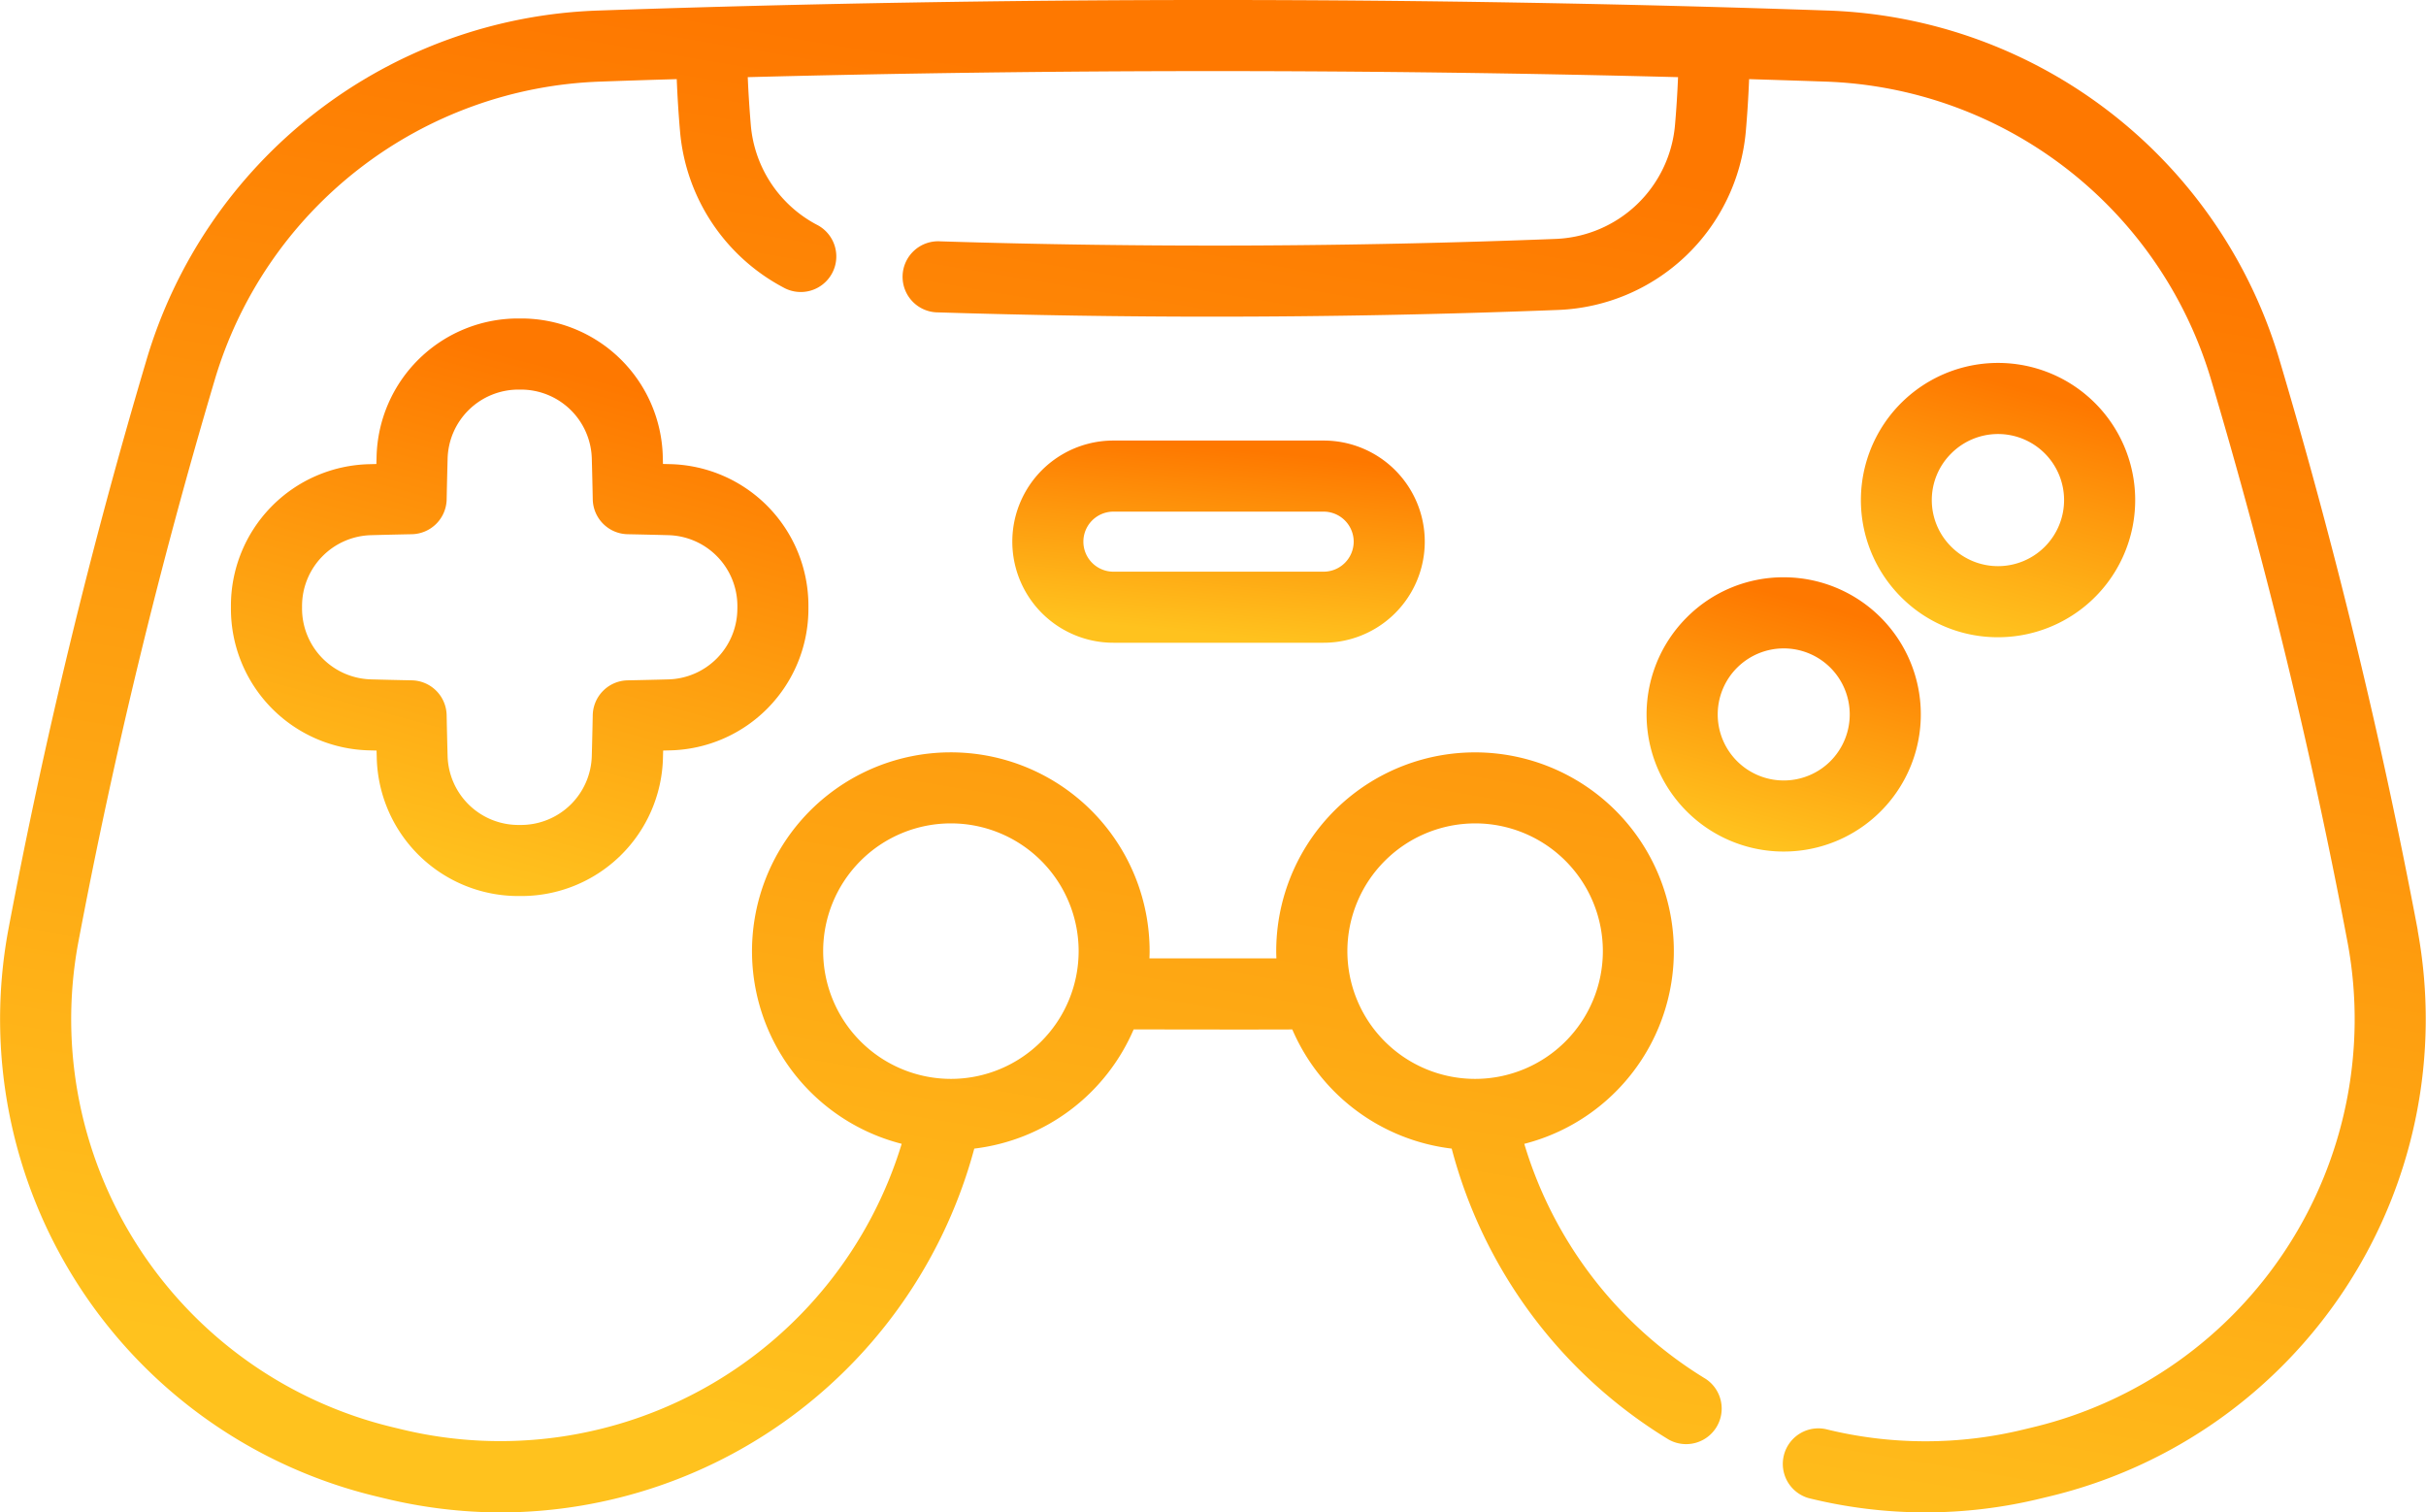
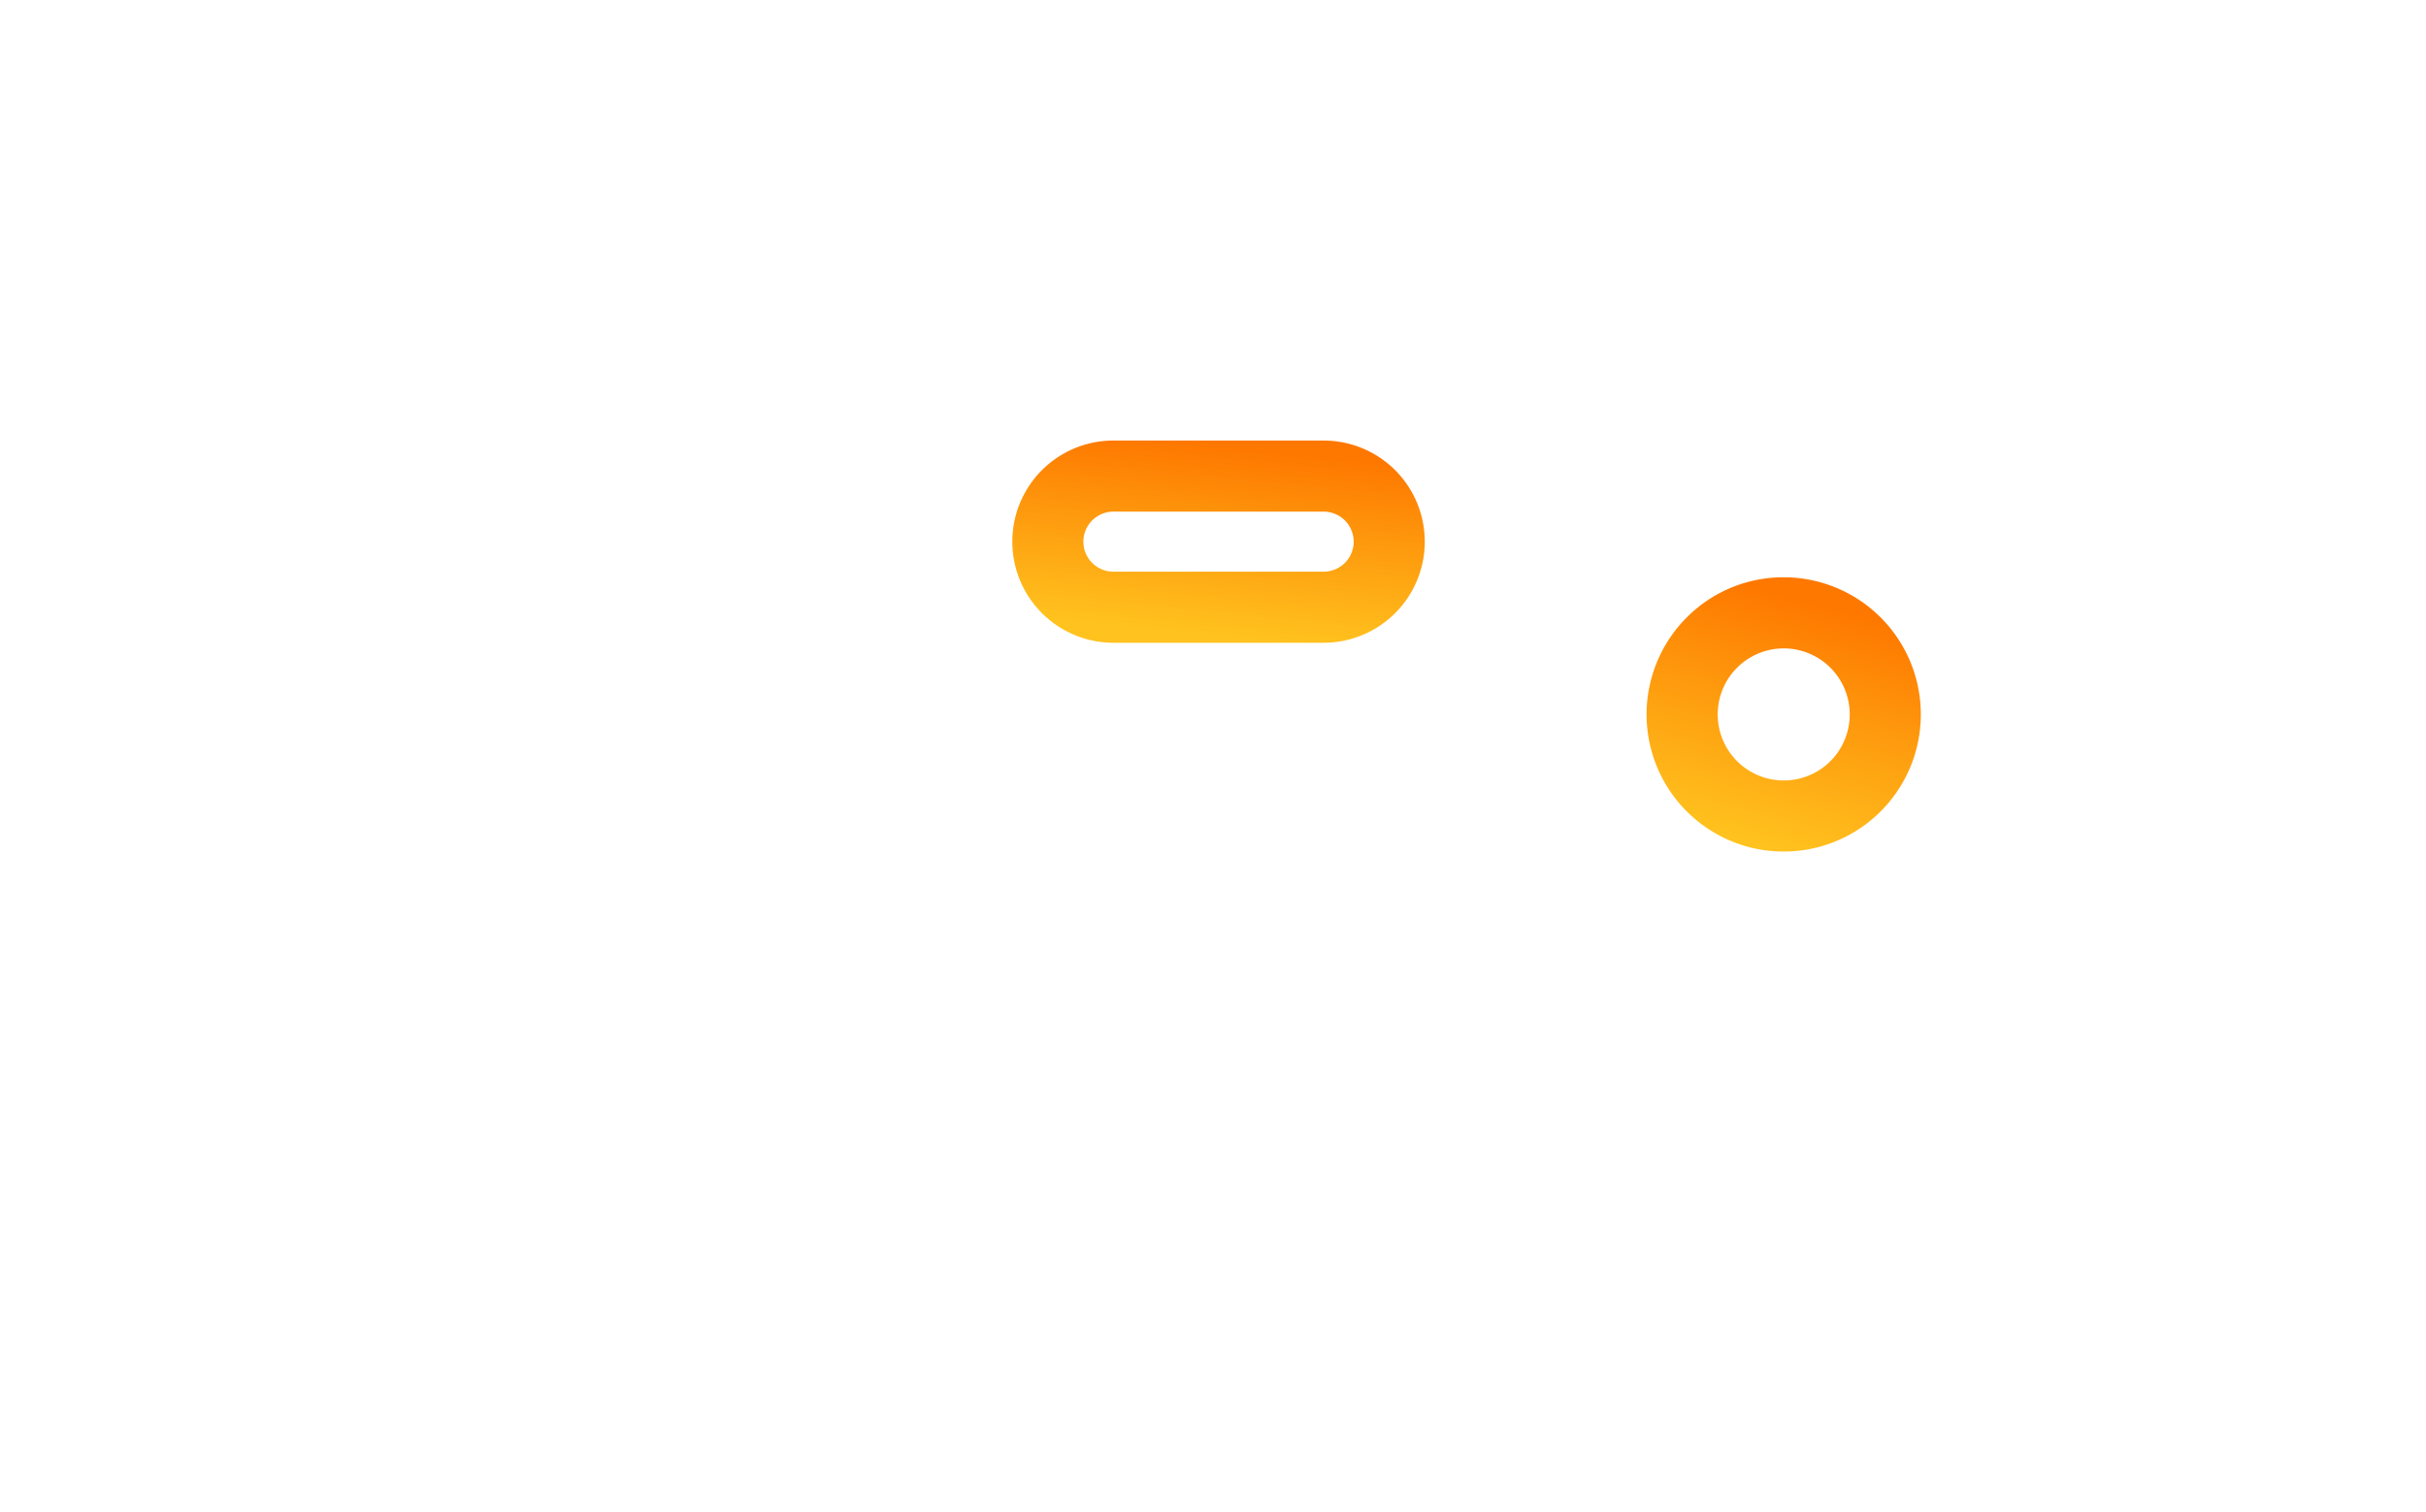
<svg xmlns="http://www.w3.org/2000/svg" width="177.385" height="110.576" viewBox="0 0 177.385 110.576">
  <defs>
    <linearGradient id="linear-gradient" x1="0.735" y1="0.131" x2="0.5" y2="1" gradientUnits="objectBoundingBox">
      <stop offset="0" stop-color="#fe7800" />
      <stop offset="0.455" stop-color="#fe9b0e" />
      <stop offset="1" stop-color="#ffc21e" />
    </linearGradient>
  </defs>
  <g id="video-console" transform="translate(0 -96.422)">
-     <path id="Path_5783" data-name="Path 5783" d="M176.783,164.44a419.328,419.328,0,0,0-10.077-41.588,35.69,35.69,0,0,0-33.114-25.661c-29.793-1.026-60.006-1.026-89.8,0a35.691,35.691,0,0,0-33.115,25.662A419.276,419.276,0,0,0,.6,164.441a35.877,35.877,0,0,0,26.889,41.378l.648.156A36.243,36.243,0,0,0,36.66,207a35.925,35.925,0,0,0,34.577-26.6,14.573,14.573,0,0,0,11.653-8.713q2.9,0,5.8.005t5.8-.005a14.57,14.57,0,0,0,11.656,8.713,35.427,35.427,0,0,0,15.86,21.269,2.6,2.6,0,0,0,2.72-4.428,30.277,30.277,0,0,1-13.273-17.19,14.537,14.537,0,1,0-18.138-14.084c0,.176.007.35.013.525-3.09,0-6.193,0-9.283,0,.006-.174.013-.349.013-.525A14.536,14.536,0,1,0,65.93,180.049a30.682,30.682,0,0,1-36.578,20.873l-.64-.154a30.68,30.68,0,0,1-23-35.381,414.273,414.273,0,0,1,9.955-41.074,30.5,30.5,0,0,1,28.3-21.927q2.755-.1,5.515-.178c.051,1.265.13,2.548.244,3.847a14.3,14.3,0,0,0,7.53,11.372A2.6,2.6,0,1,0,59.7,112.84a9.112,9.112,0,0,1-4.8-7.246c-.1-1.191-.177-2.37-.225-3.531,22.612-.59,45.408-.59,68.021,0-.048,1.161-.121,2.339-.225,3.526a9.125,9.125,0,0,1-8.7,8.3c-14.963.585-30.1.645-45,.179a2.6,2.6,0,1,0-.162,5.194q9.982.312,20.069.312c8.44,0,16.9-.165,25.3-.493a14.334,14.334,0,0,0,13.671-13.033c.113-1.294.192-2.576.243-3.84q2.76.083,5.516.178a30.5,30.5,0,0,1,28.3,21.927,414.108,414.108,0,0,1,9.955,41.075,30.68,30.68,0,0,1-23,35.381l-.648.156a30.359,30.359,0,0,1-14.529-.018,2.6,2.6,0,0,0-1.242,5.046,35.509,35.509,0,0,0,16.992.023l.647-.156a35.879,35.879,0,0,0,26.89-41.38Zm-68.925-7.818a9.34,9.34,0,1,1-9.34,9.34A9.35,9.35,0,0,1,107.857,156.623Zm-47.67,9.34a9.34,9.34,0,1,1,9.34,9.34A9.35,9.35,0,0,1,60.188,165.962Z" transform="translate(0)" fill="url(#linear-gradient)" />
-     <path id="Path_5784" data-name="Path 5784" d="M80.841,174.29l-.5-.013q-.006-.248-.013-.5a10.353,10.353,0,0,0-10.388-10.136h-.153A10.353,10.353,0,0,0,59.4,173.781q-.007.248-.013.5l-.5.013a10.353,10.353,0,0,0-10.136,10.388v.153A10.353,10.353,0,0,0,58.9,195.218l.5.013q.006.248.013.5a10.353,10.353,0,0,0,10.388,10.136h.153a10.353,10.353,0,0,0,10.387-10.136q.007-.248.013-.5l.5-.013A10.353,10.353,0,0,0,90.976,184.83v-.153A10.353,10.353,0,0,0,80.841,174.29Zm4.939,10.539a5.184,5.184,0,0,1-5.08,5.2q-1.473.04-2.947.069a2.6,2.6,0,0,0-2.546,2.546q-.029,1.473-.069,2.947a5.183,5.183,0,0,1-5.194,5.08h-.151a5.183,5.183,0,0,1-5.2-5.08q-.04-1.474-.069-2.948a2.6,2.6,0,0,0-2.546-2.546q-1.473-.029-2.947-.069a5.183,5.183,0,0,1-5.08-5.194v-.151a5.184,5.184,0,0,1,5.08-5.2q1.473-.04,2.947-.069a2.6,2.6,0,0,0,2.547-2.546q.029-1.474.069-2.948a5.183,5.183,0,0,1,5.194-5.08h.151a5.184,5.184,0,0,1,5.2,5.08q.04,1.474.069,2.948a2.6,2.6,0,0,0,2.547,2.546q1.473.029,2.947.069a5.183,5.183,0,0,1,5.08,5.194v.151Z" transform="translate(-31.866 -43.934)" fill="url(#linear-gradient)" />
-     <path id="Path_5785" data-name="Path 5785" d="M402.772,193.069a10.028,10.028,0,1,0-7.09-2.937A9.961,9.961,0,0,0,402.772,193.069Zm-3.416-13.443a4.83,4.83,0,1,1,0,6.831,4.8,4.8,0,0,1,0-6.831Z" transform="translate(-256.679 -50.057)" fill="url(#linear-gradient)" />
    <path id="Path_5786" data-name="Path 5786" d="M350.446,221.186a10.026,10.026,0,1,0,7.09-2.937A9.961,9.961,0,0,0,350.446,221.186Zm10.506,10.506a4.828,4.828,0,1,1,0-6.831A4.836,4.836,0,0,1,360.952,231.692Z" transform="translate(-227.115 -79.62)" fill="url(#linear-gradient)" />
    <path id="Path_5787" data-name="Path 5787" d="M221.042,189.4a7.391,7.391,0,0,0,0,14.783h15.375a7.391,7.391,0,0,0,0-14.783Zm17.57,7.392a2.2,2.2,0,0,1-2.195,2.195H221.042a2.195,2.195,0,1,1,0-4.39h15.375A2.2,2.2,0,0,1,238.612,196.795Z" transform="translate(-139.632 -60.768)" fill="url(#linear-gradient)" />
  </g>
</svg>